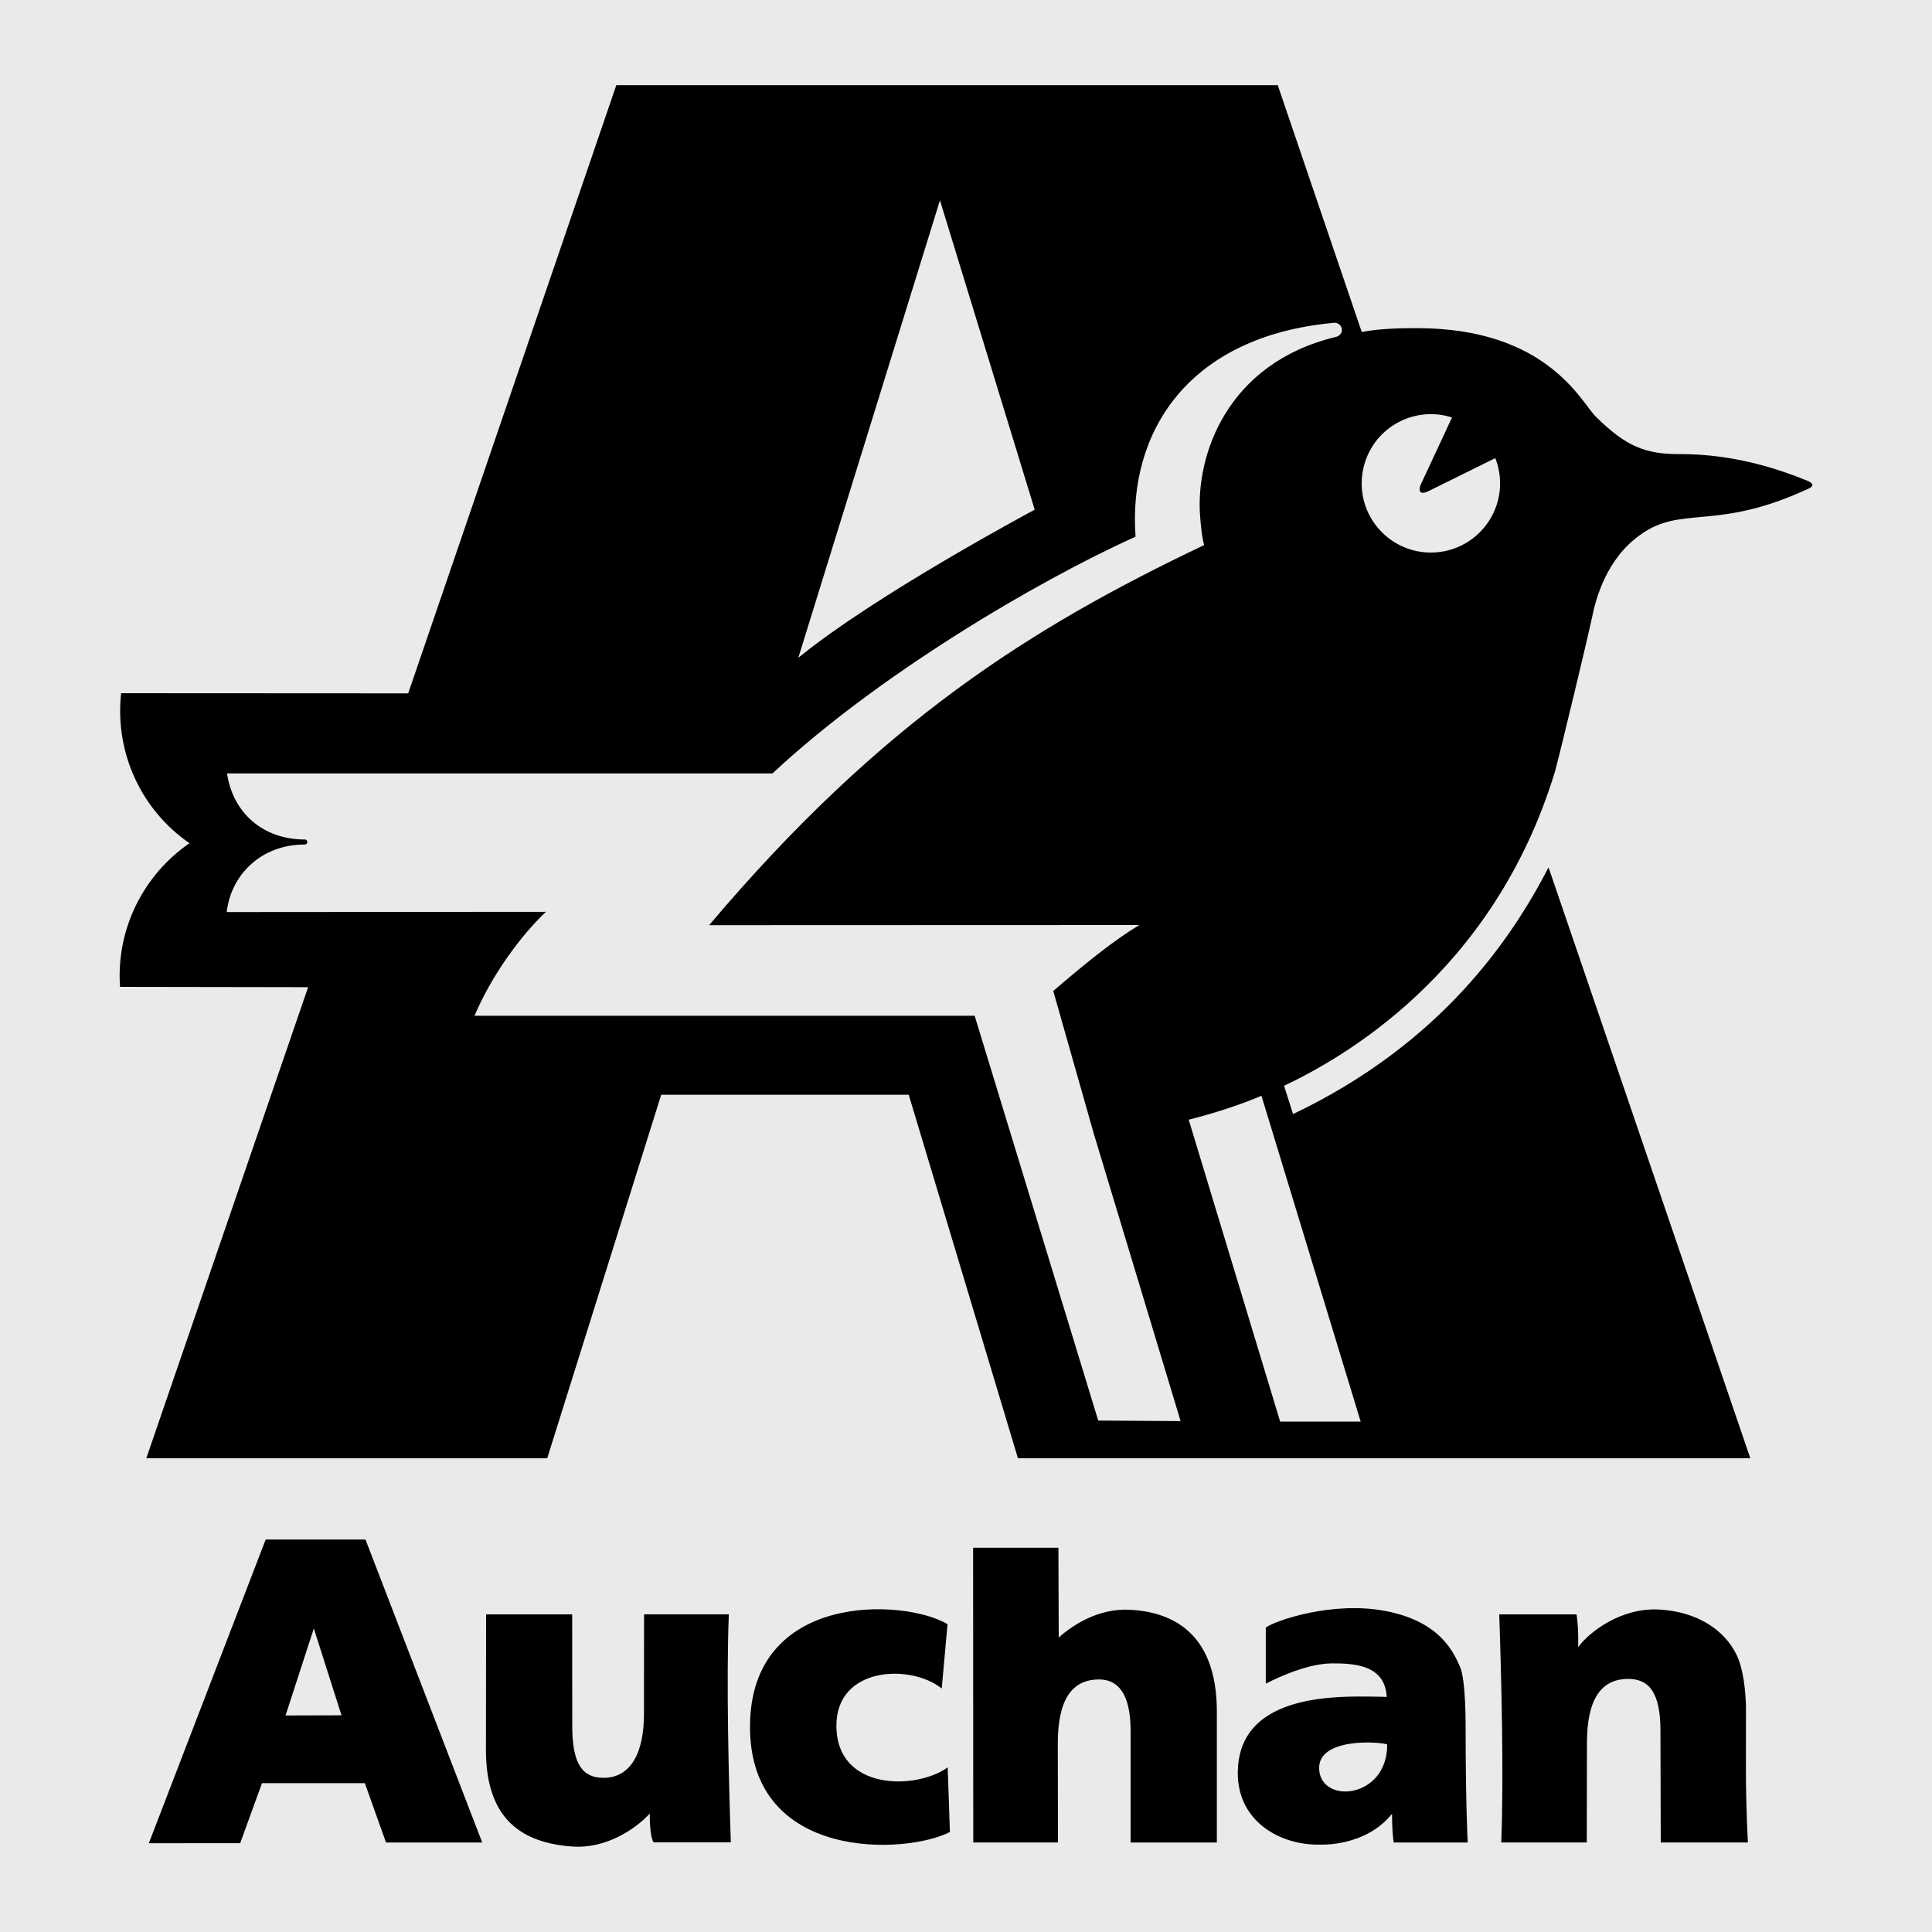
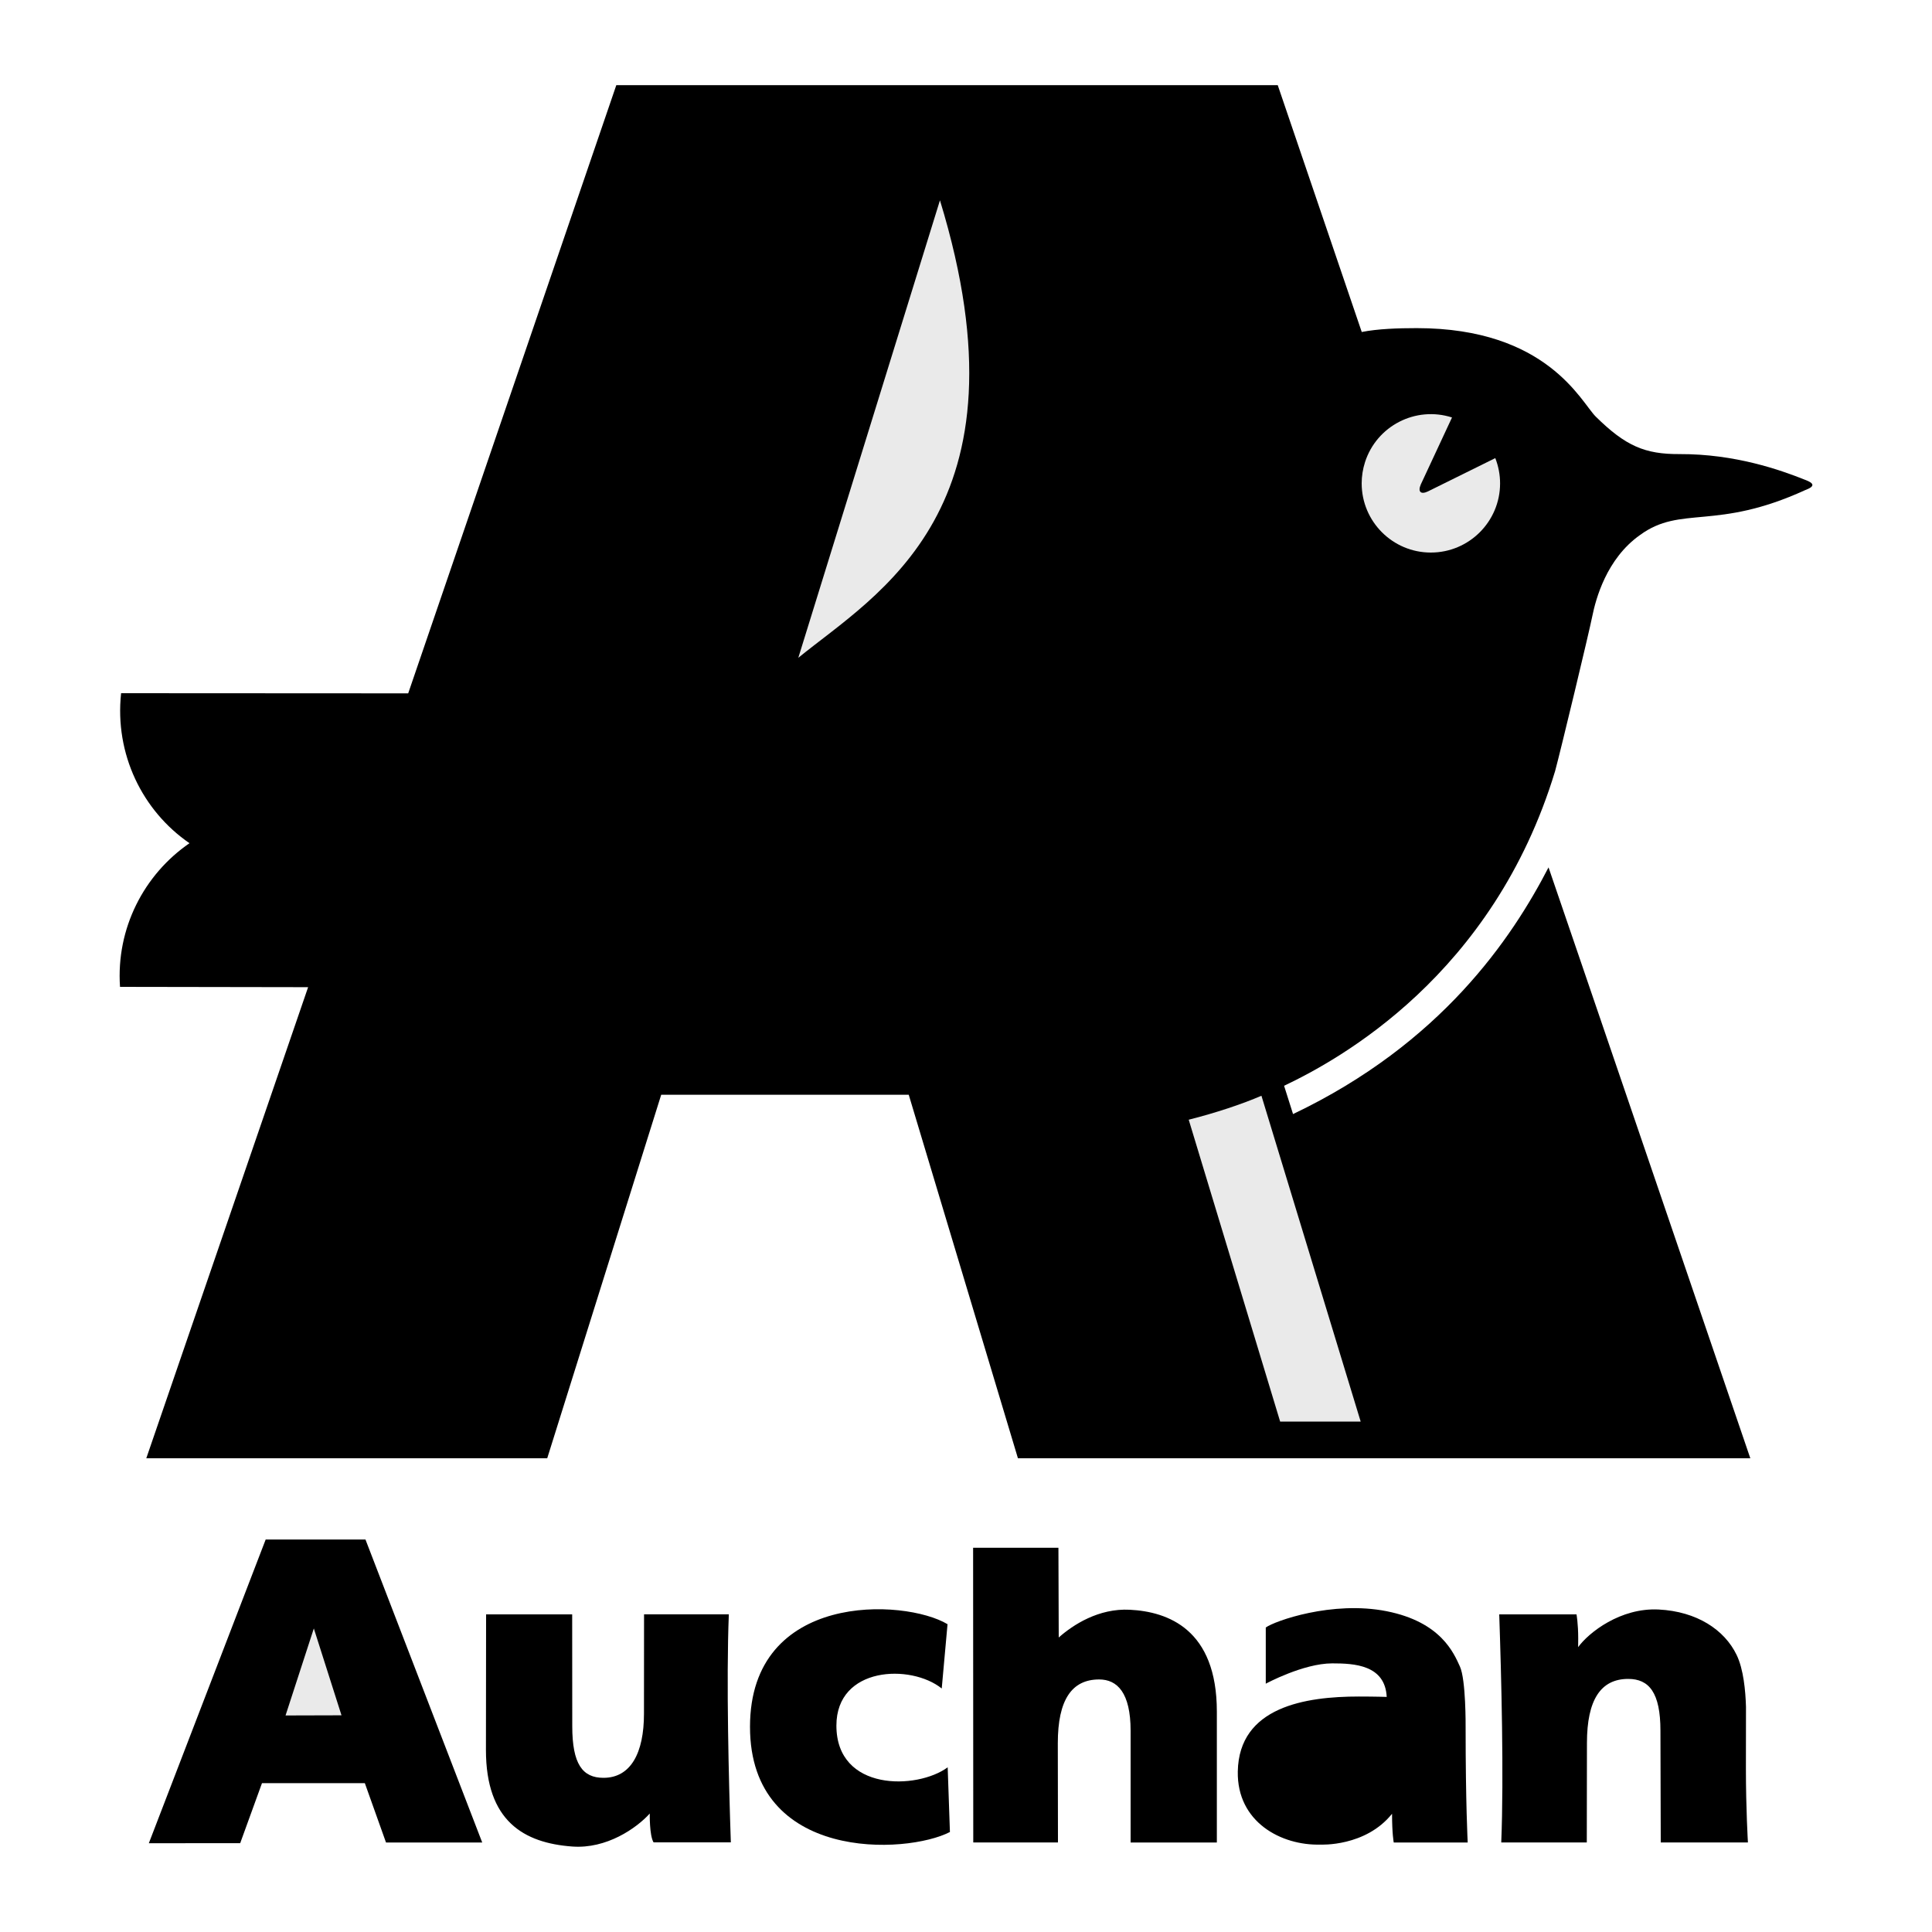
<svg xmlns="http://www.w3.org/2000/svg" version="1.1" id="Calque_1" x="0px" y="0px" viewBox="0 0 2500 2500" style="enable-background:new 0 0 2500 2500;" xml:space="preserve">
  <style type="text/css">
	.st0{fill-rule:evenodd;clip-rule:evenodd;fill:#EAEAEA;}
	.st1{fill-rule:evenodd;clip-rule:evenodd;}
</style>
-   <path class="st0" d="M0,0h2500v2500H0V0z" />
  <path class="st1" d="M398.7,1277.4L189.3,1887h518.8l147.5-470.4h320.3l141.3,470.4h947.7c0,0-261-764.8-261.1-764.6  c-47.5,91.8-138.6,227.7-330.6,319.2l-11.6-36.6c71.2-33.8,270.6-142.9,350.7-407.2c7.8-29,43.6-178,48.1-200.3  c4.5-22.3,18.4-74.6,61.8-105.2c53.2-38.9,97.9-5.1,213.7-58.1c12.5-4.6,12.4-8.7-0.1-13.3c-32-12.8-90.7-33.6-162.6-33.3  c-44.5,0.2-69.6-10.3-108.3-48.5c-19-18.8-62.6-114.5-231.7-114.5c-24.3,0-50.4,0.9-71.1,5l-108.7-319.4H797.5l-269.3,787  l-371.5-0.2c-8.5,78.7,27.5,152.2,88.5,194.1c-58.9,40.5-95.1,110.2-89.9,185.9L398.7,1277.4L398.7,1277.4z M2259.2,2288.5  c0,52.3,2.6,95.6,2.6,95.6H2149l-0.4-144.7c0-49.2-14.8-66.9-41.7-66.9c-35.3,0-53.4,26.7-53.4,82.9l-0.2,128.7h-110.7  c3.5-86.1,0.1-215.4-2.6-295.1h100c0,0,2.2,11.9,2.2,31.2l-0.1,11.2c13.7-18.9,54.8-51.2,104.2-48.7c49.4,2.5,85.2,26.2,100.9,58.8  c8.9,18.4,11.5,46.4,12.1,67.2L2259.2,2288.5L2259.2,2288.5z M840.8,2346.7c-17.2,19-55.9,46-100.3,42.7  c-62.4-4.6-111.7-32.6-111.7-124.9l0.2-175.5h111.4l0.1,144.7c0,49.2,13.4,66.8,40.4,66.8c35.3,0,52.4-32.2,52.4-82.9l0.1-128.7  h109.7c-3.4,86.1-0.1,215.4,2.6,295.1h-100C840.2,2375,840.8,2346.7,840.8,2346.7L840.8,2346.7z M1801.3,2347  c0,26.3,2.2,37.2,2.2,37.2h95.7c0,0-2.7-50.5-2.7-148.8c0-1.4,0.5-61.8-7.4-79c-7.9-17.2-24.3-57.5-94.8-71.5  c-70.5-14-145.2,12.8-156.4,21.1v72.7c0,0,48.5-26.3,86-26.3c28.4,0,68.4,1.9,70.5,43.4c0,0-14.8-0.5-36.1-0.5  c-68.8,0-155.1,13.2-156.6,97c-1.2,65.6,56.5,96.1,107.2,94.6C1708.7,2386.9,1766.9,2390,1801.3,2347L1801.3,2347z" />
-   <path class="st0" d="M1707,2289.5c-2.3-41.4,77.8-35.9,88-32.2C1795.5,2327.3,1709.5,2335.4,1707,2289.5L1707,2289.5z" />
  <path class="st1" d="M1463,2239.6c0-49.3-17.3-66.4-40.7-66.4c-35.3,0-53.5,26.2-53.5,82.5l0.2,128.4h-109.6l-0.2-381.3h110.4  l0.4,116.1c18.4-16.3,51.6-38,92-35.9c49.4,2.5,112.6,25.3,112.6,131.8v169.4H1463V2239.6z M1218.6,2184.9  c-39.8-32-136.3-28.7-136.3,48c0,85.5,104.5,83.1,144,54l2.9,83.7c-56.1,29.1-258.7,39-258.7-136.1c0-175.2,199.8-166.2,255.6-132.8  L1218.6,2184.9z M339,2307.4l-28.2,77.7H192.6l151.2-393h129.1L624,2384.2H499.5l-27.4-76.8H339L339,2307.4z" />
  <path class="st0" d="M441.9,2219.6l-35.8-112.4l-36.6,112.6L441.9,2219.6z M1538.2,1448.9l118.3,390.6h104.2l-128.4-421.6  C1607.5,1428.6,1573.1,1440.1,1538.2,1448.9L1538.2,1448.9z M1934.9,592.8l-87.2,43.1c-9.2,4.4-13.3,0.4-9.2-9l40.4-86.7  c-47.1-15.1-97.5,10.8-112.6,57.9c-2.8,8.8-4.3,18.1-4.3,27.3c0,49.5,40.1,89.6,89.5,89.6s89.6-40.1,89.6-89.5  C1941.1,614.4,1939,603.3,1934.9,592.8z" />
-   <path class="st0" d="M1725.1,417.8c5-1,10,2.2,11.1,7.2c1.1,5-2.4,9.8-7.4,10.9c-142.2,34.3-181.2,154.1-176,230.2  c0.8,11.7,2.6,30.8,5.4,39.2c-223.9,106.6-417.9,228.4-640.6,491.9l556.6-0.2c-33.4,20.1-70.4,50.2-111.3,85.3l52.7,185.5  l112.1,371.1l-106.6-0.7l-159.9-523.8H614c22.3-52.6,60-103.9,92.4-134.5l-413,0.3c5.2-47,43.4-87.4,101-87.4c1.8,0,3.3-1.4,3.3-3.2  c0,0,0,0,0,0c0-1.8-1.4-3.3-3.2-3.3c0,0,0,0,0,0c-55.6,0-93.5-35.9-100.7-85.5h705.8c135.9-127,340.4-247.8,469.8-306.4  C1459.6,559.5,1536.8,435.5,1725.1,417.8L1725.1,417.8z" />
-   <path class="st0" d="M1033,851.2l183.3-592l122.6,400.3C1338.9,659.6,1133.6,768.9,1033,851.2z" />
+   <path class="st0" d="M1033,851.2l183.3-592C1338.9,659.6,1133.6,768.9,1033,851.2z" />
</svg>